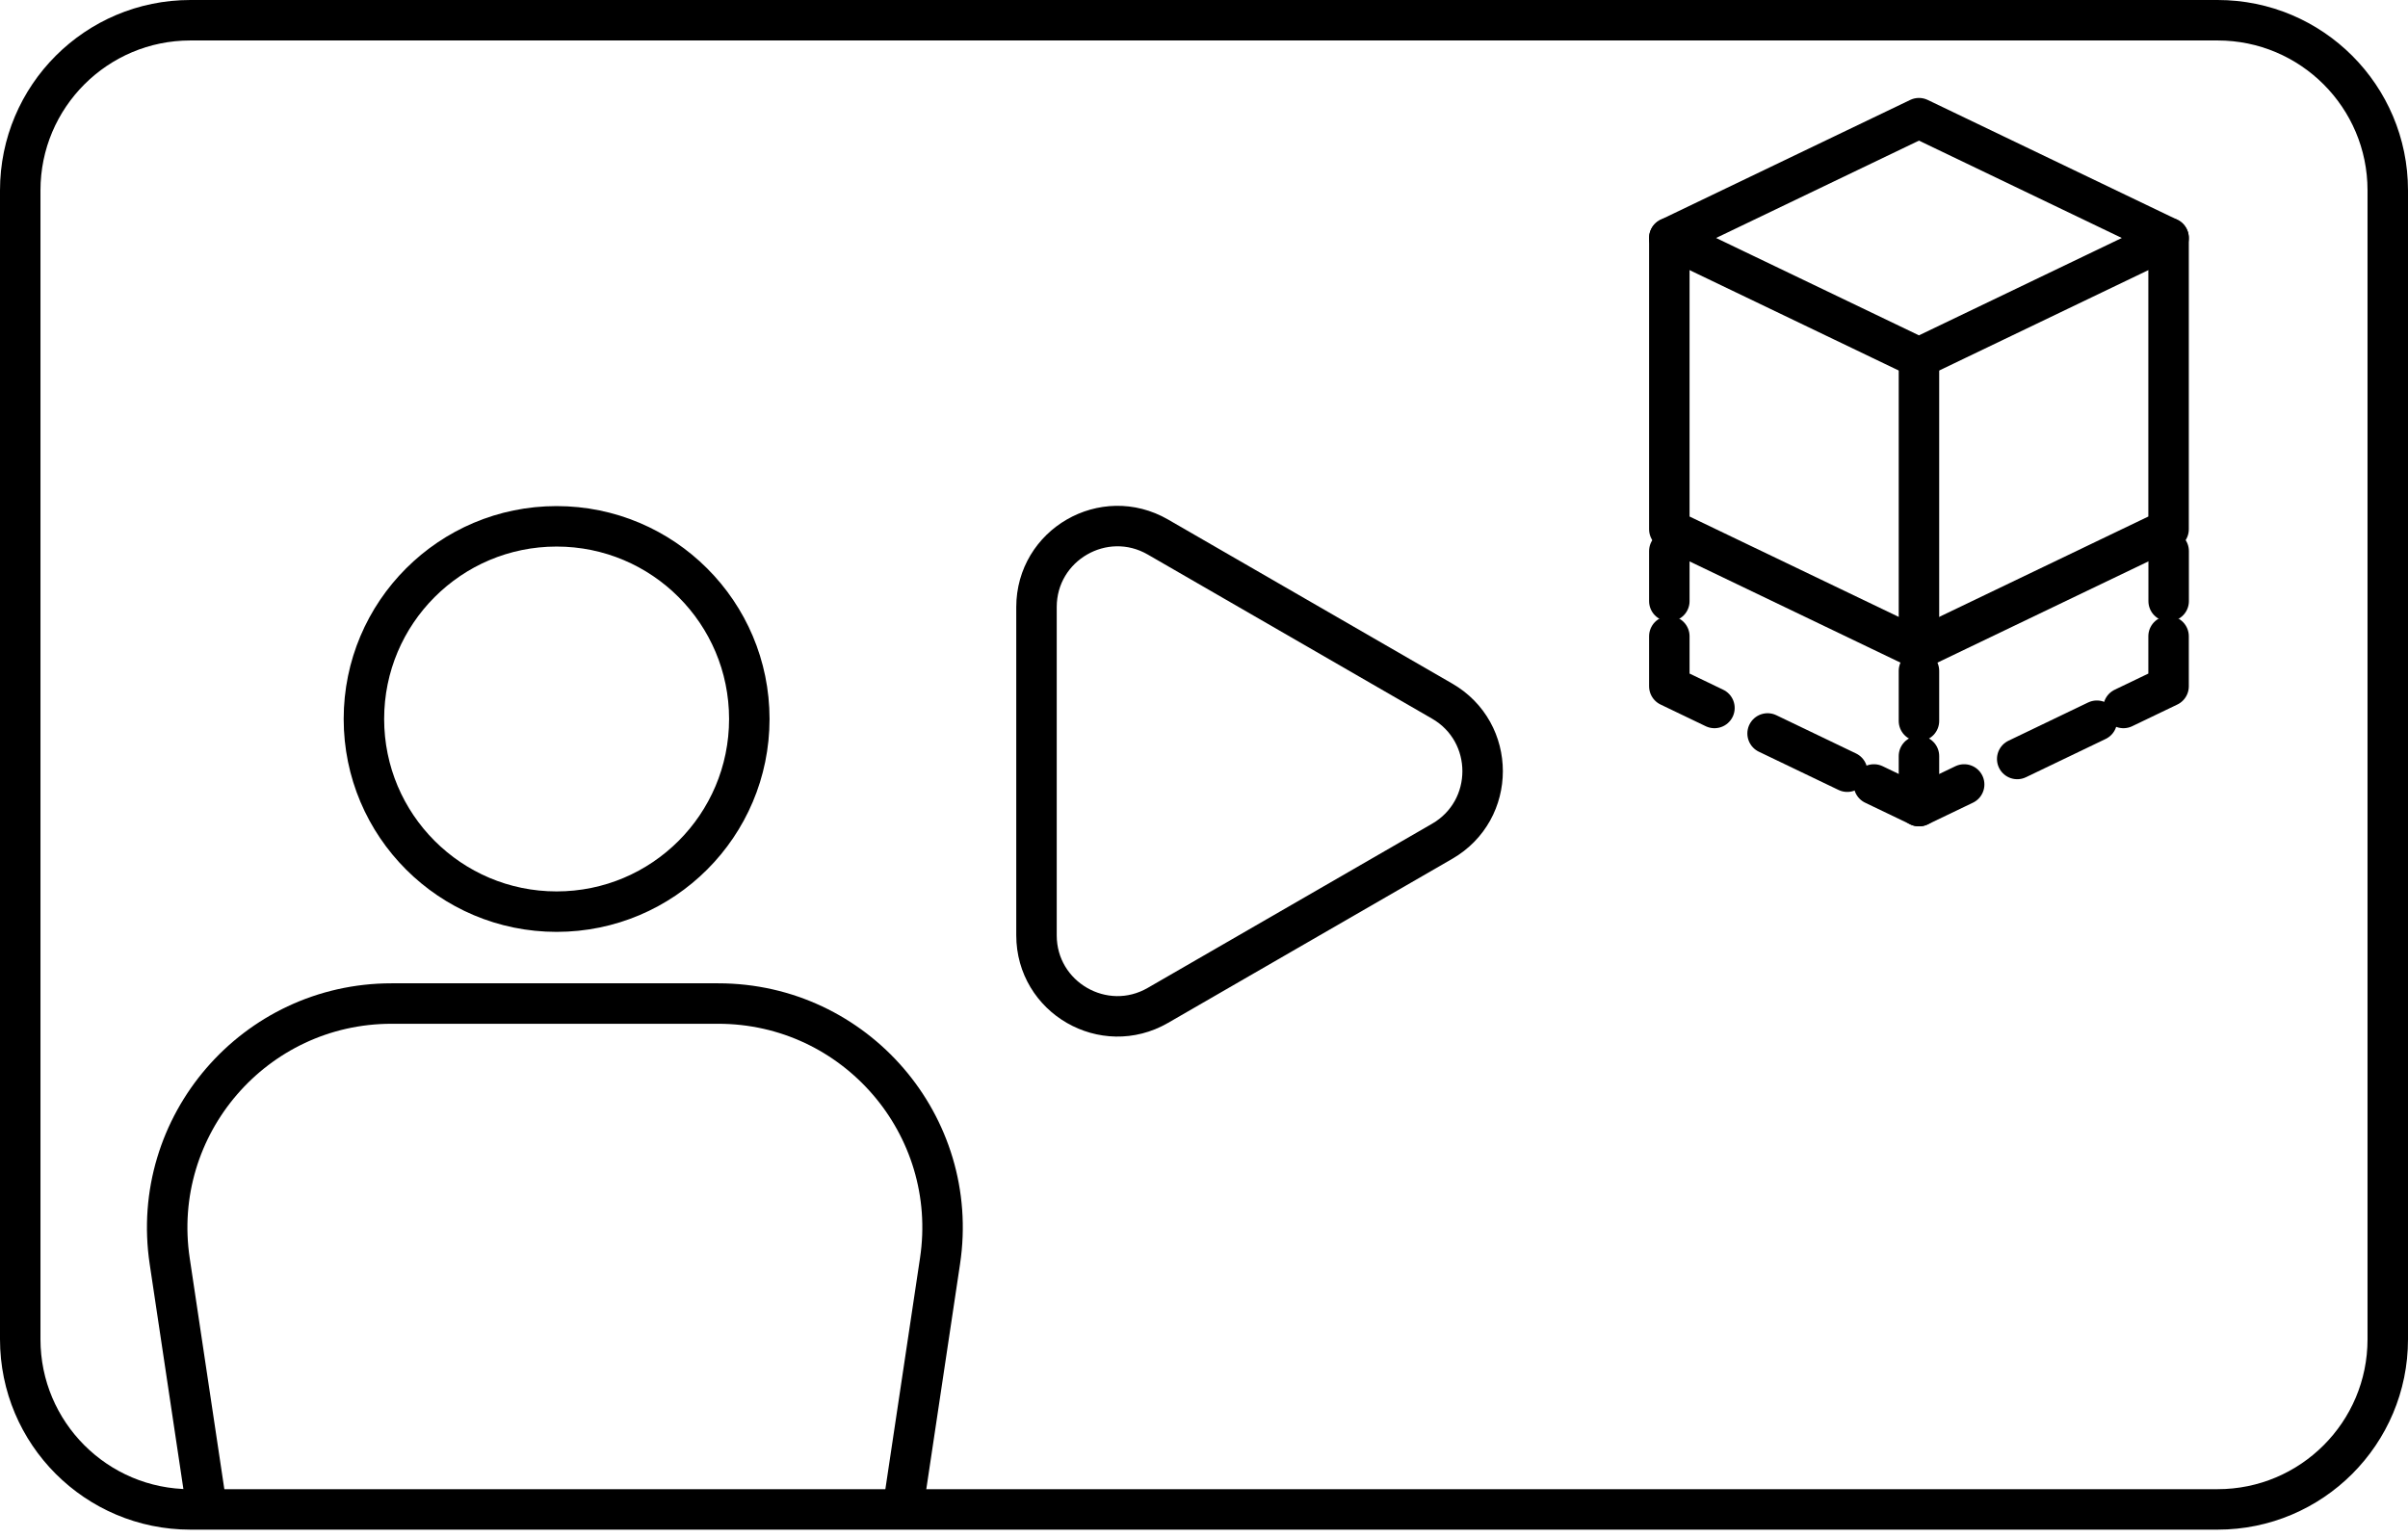
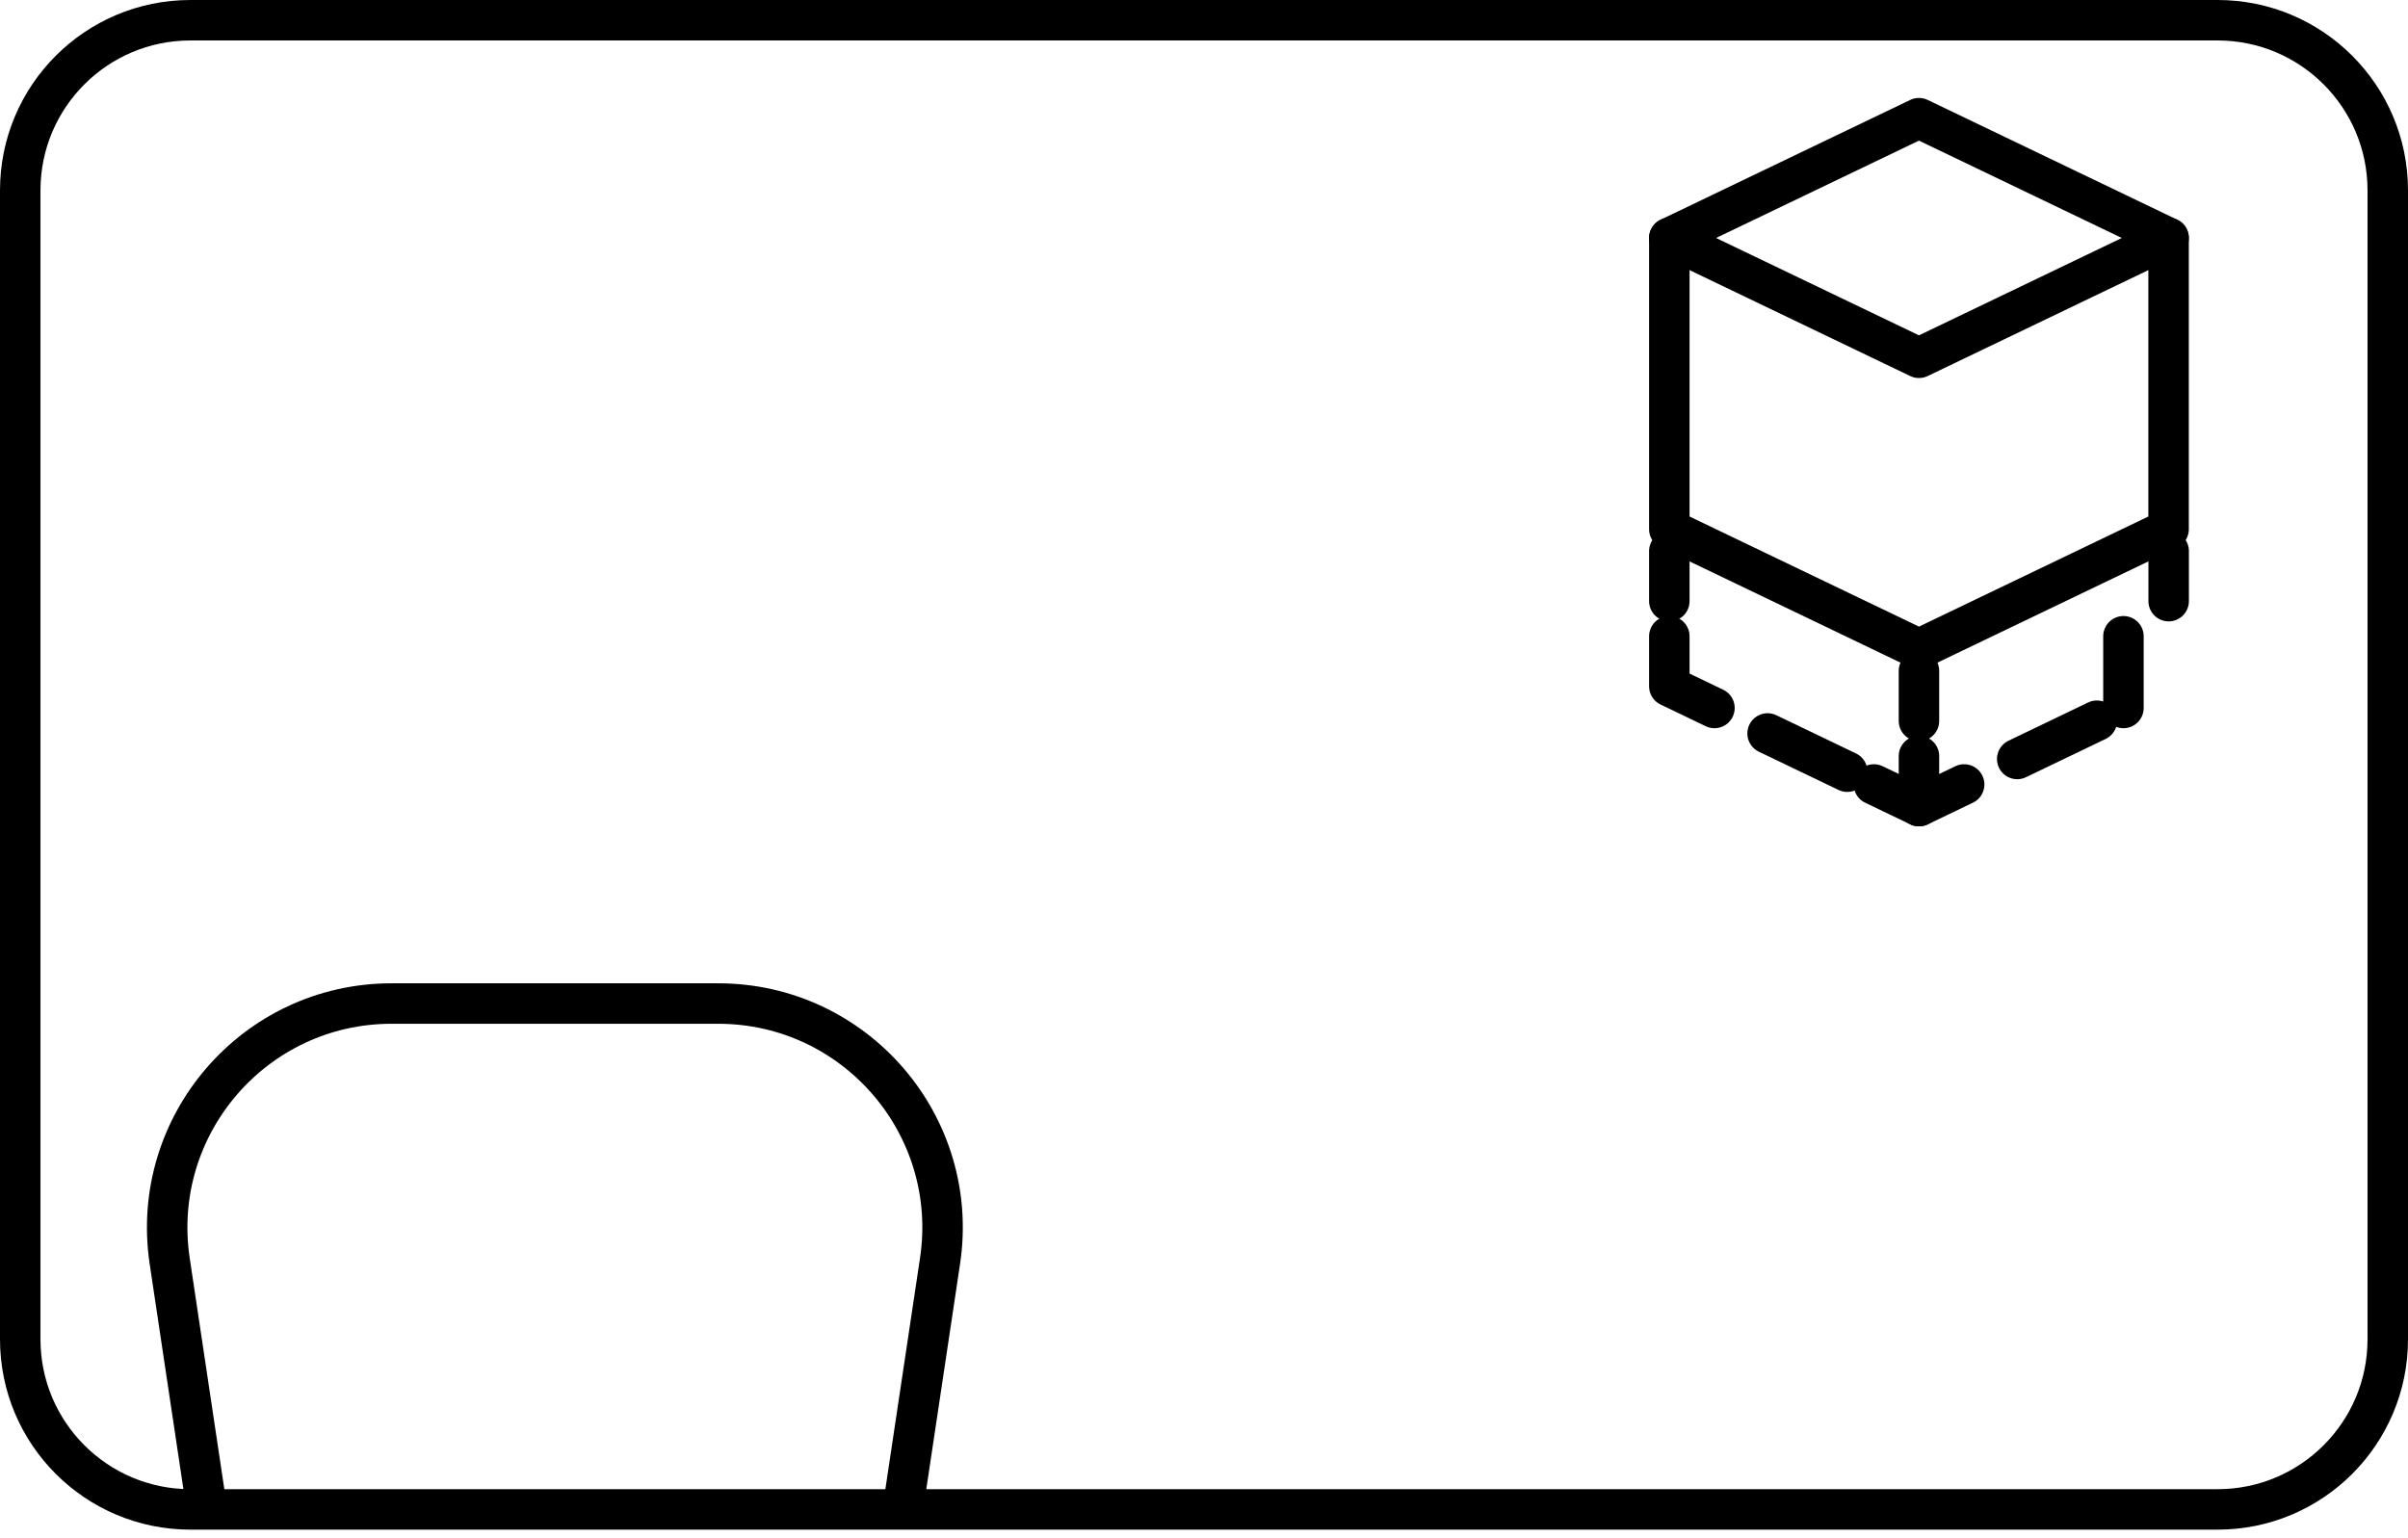
<svg xmlns="http://www.w3.org/2000/svg" width="119" height="76" viewBox="0 0 119 76" fill="none">
-   <path d="M27.507 45.059C32.766 45.059 37.03 40.795 37.03 35.536C37.03 30.277 32.766 26.014 27.507 26.014C22.248 26.014 17.984 30.277 17.984 35.536C17.984 40.795 22.248 45.059 27.507 45.059Z" stroke="black" stroke-width="2" stroke-linecap="round" stroke-linejoin="round" />
  <path d="M10.129 73.962L8.386 62.328C7.384 55.626 12.576 49.601 19.348 49.601H35.492C42.27 49.601 47.462 55.626 46.455 62.328L44.711 73.962" stroke="black" stroke-width="2" stroke-linecap="round" stroke-linejoin="round" />
  <path d="M109.591 1H9.409C4.765 1 1 4.765 1 9.409V66.195C1 70.839 4.765 74.604 9.409 74.604H109.591C114.235 74.604 118 70.839 118 66.195V9.409C118 4.765 114.235 1 109.591 1Z" stroke="black" stroke-width="2" stroke-linecap="round" stroke-linejoin="round" />
  <path d="M94.832 17.684L82.496 11.762L94.832 5.841L107.168 11.762L94.832 17.684Z" stroke="black" stroke-width="2" stroke-linecap="round" stroke-linejoin="round" />
  <path d="M82.496 11.762V26.159L94.832 32.08L107.168 26.159V11.762" stroke="black" stroke-width="2" stroke-linecap="round" stroke-linejoin="round" />
-   <path d="M94.832 17.684V32.08" stroke="black" stroke-width="2" stroke-linecap="round" stroke-linejoin="round" />
  <path d="M82.496 27.238V29.712" stroke="black" stroke-width="2" stroke-linecap="round" stroke-linejoin="round" />
  <path d="M82.496 31.448V33.921L84.726 34.992" stroke="black" stroke-width="2" stroke-linecap="round" stroke-linejoin="round" />
  <path d="M87.352 36.252L91.289 38.142" stroke="black" stroke-width="2" stroke-linecap="round" stroke-linejoin="round" stroke-dasharray="21.78 21.78" />
  <path d="M92.606 38.773L94.836 39.843L97.066 38.773" stroke="black" stroke-width="2" stroke-linecap="round" stroke-linejoin="round" />
  <path d="M99.688 37.513L103.625 35.622" stroke="black" stroke-width="2" stroke-linecap="round" stroke-linejoin="round" stroke-dasharray="21.78 21.78" />
-   <path d="M104.938 34.992L107.168 33.921V31.448" stroke="black" stroke-width="2" stroke-linecap="round" stroke-linejoin="round" />
+   <path d="M104.938 34.992V31.448" stroke="black" stroke-width="2" stroke-linecap="round" stroke-linejoin="round" />
  <path d="M107.172 29.712V27.238" stroke="black" stroke-width="2" stroke-linecap="round" stroke-linejoin="round" />
  <path d="M94.832 33.159V35.633" stroke="black" stroke-width="2" stroke-linecap="round" stroke-linejoin="round" />
  <path d="M94.832 37.37V39.843" stroke="black" stroke-width="2" stroke-linecap="round" stroke-linejoin="round" />
-   <path d="M71.269 34.653C73.936 36.193 73.936 40.042 71.269 41.582L57.222 49.692C54.555 51.232 51.222 49.307 51.222 46.228V30.007C51.222 26.927 54.555 25.003 57.222 26.543L71.269 34.653Z" stroke="black" stroke-width="2" />
</svg>